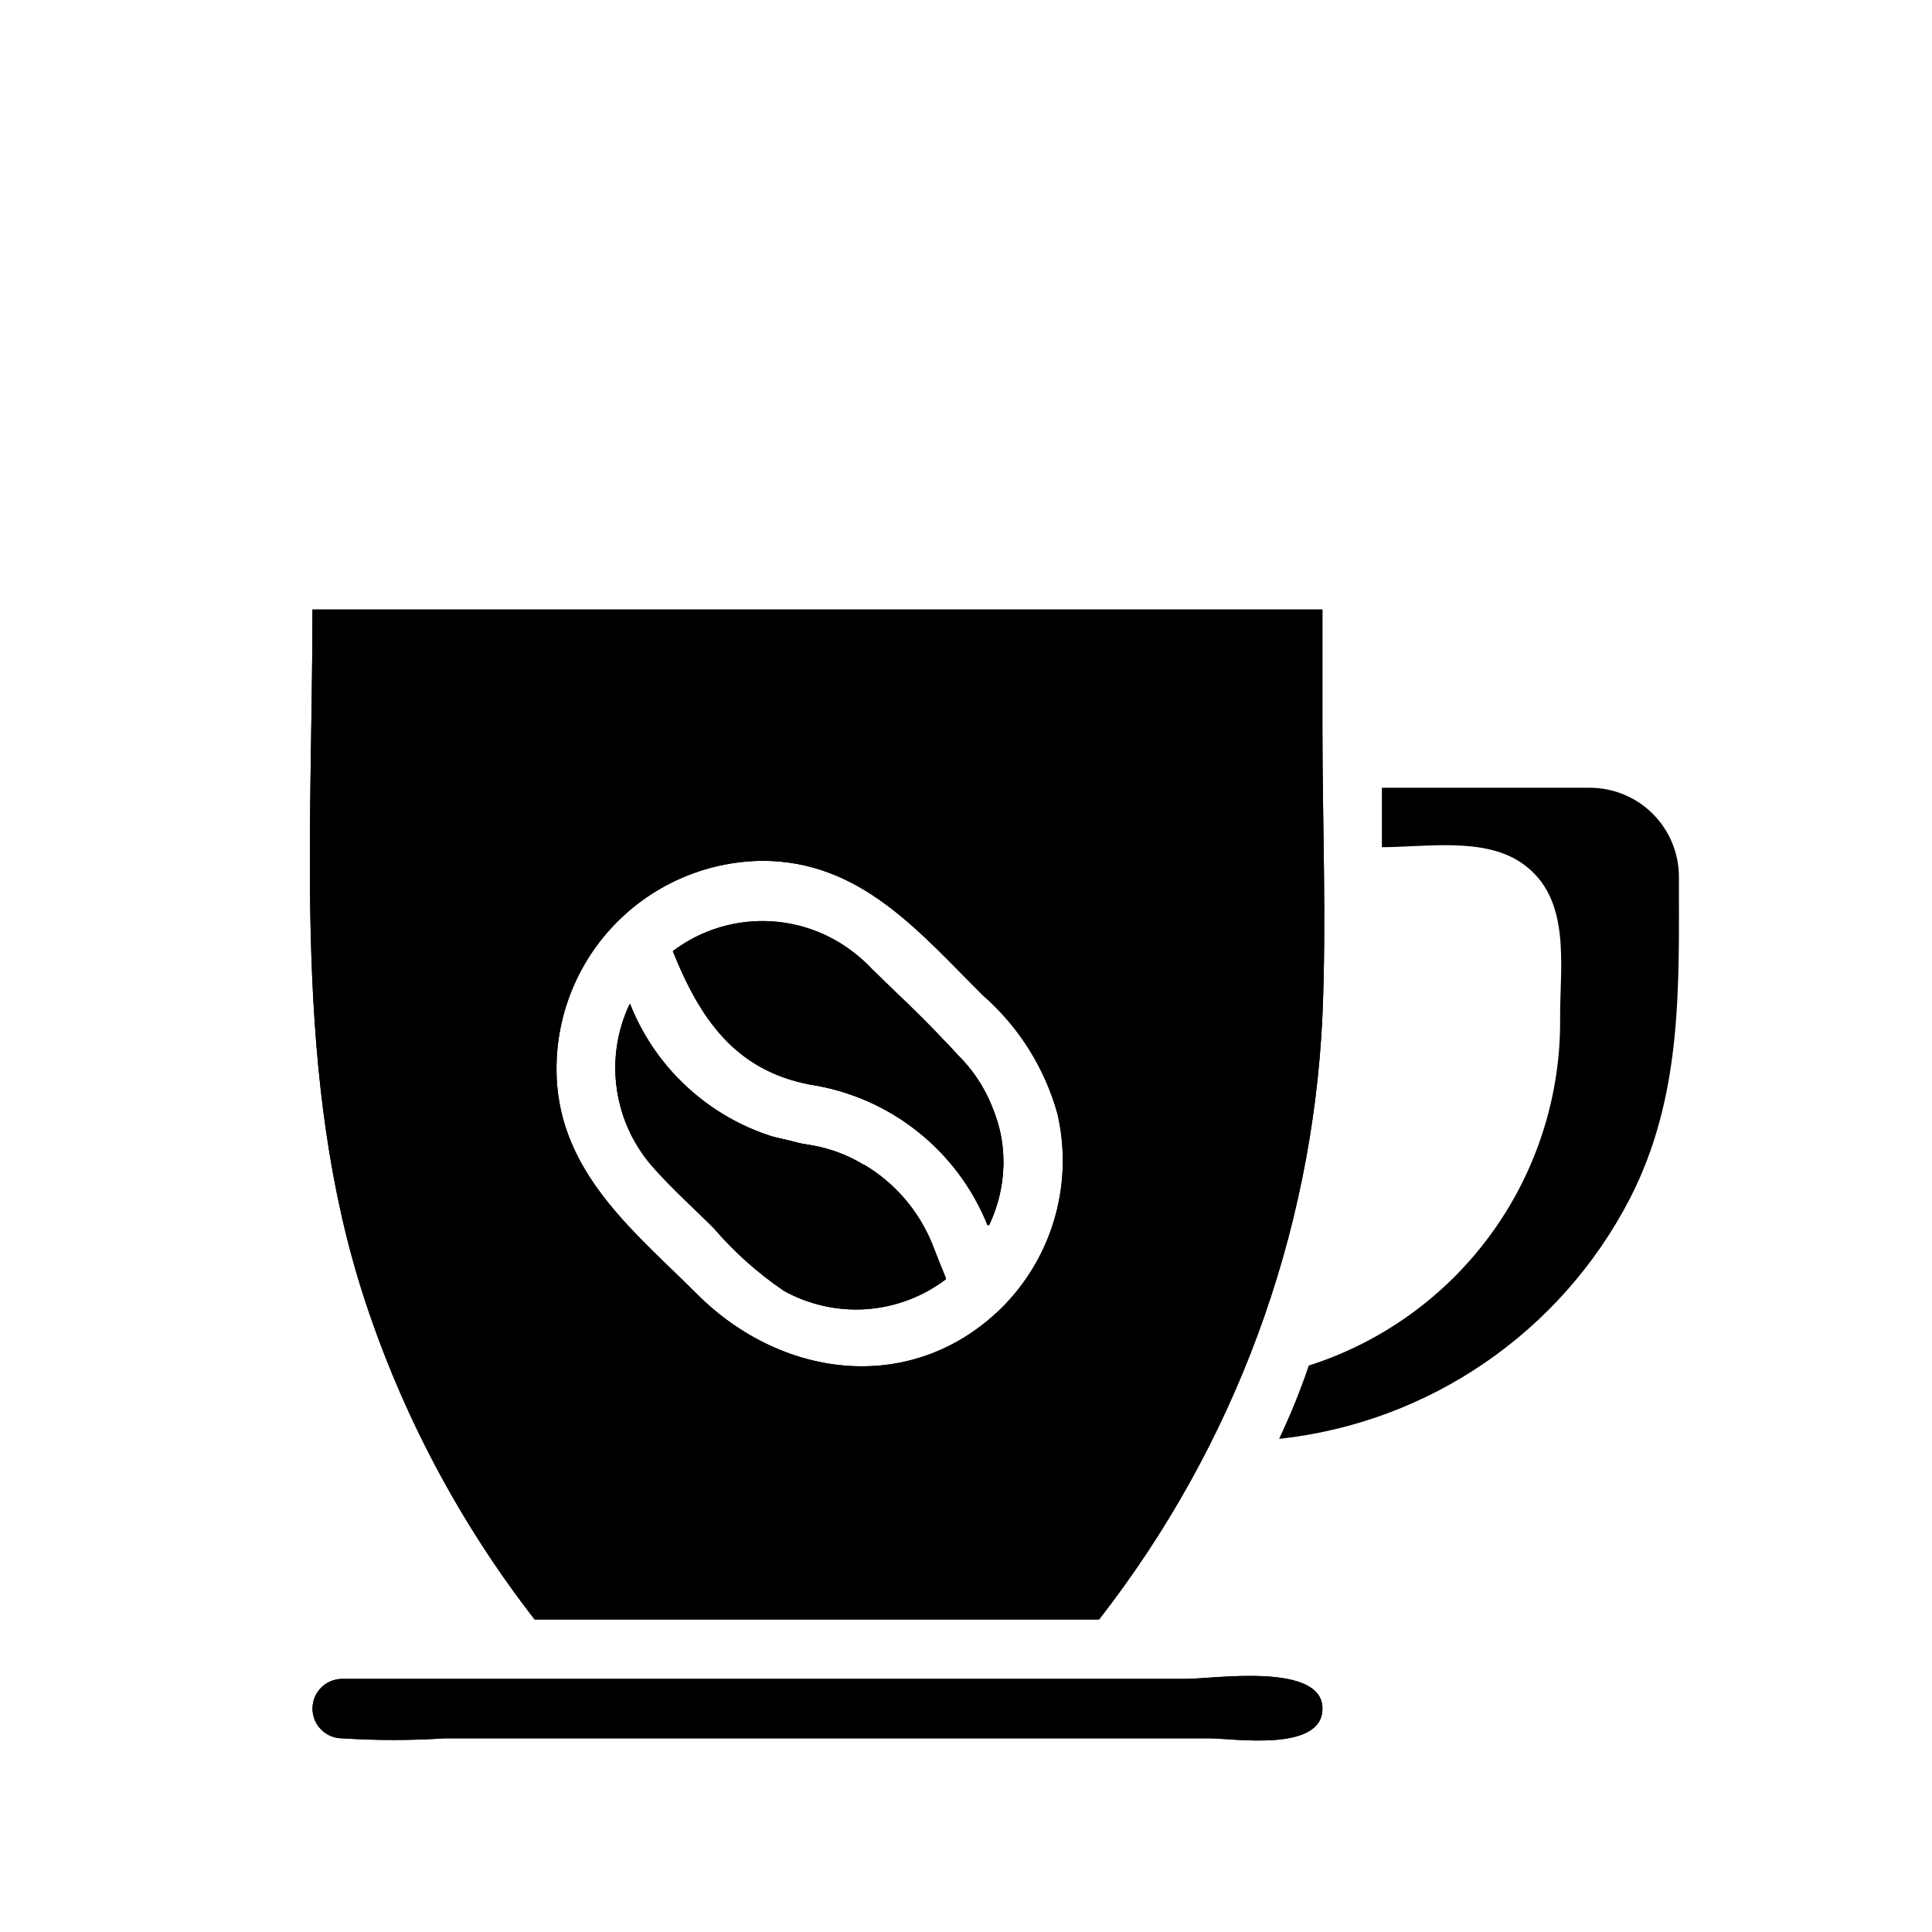
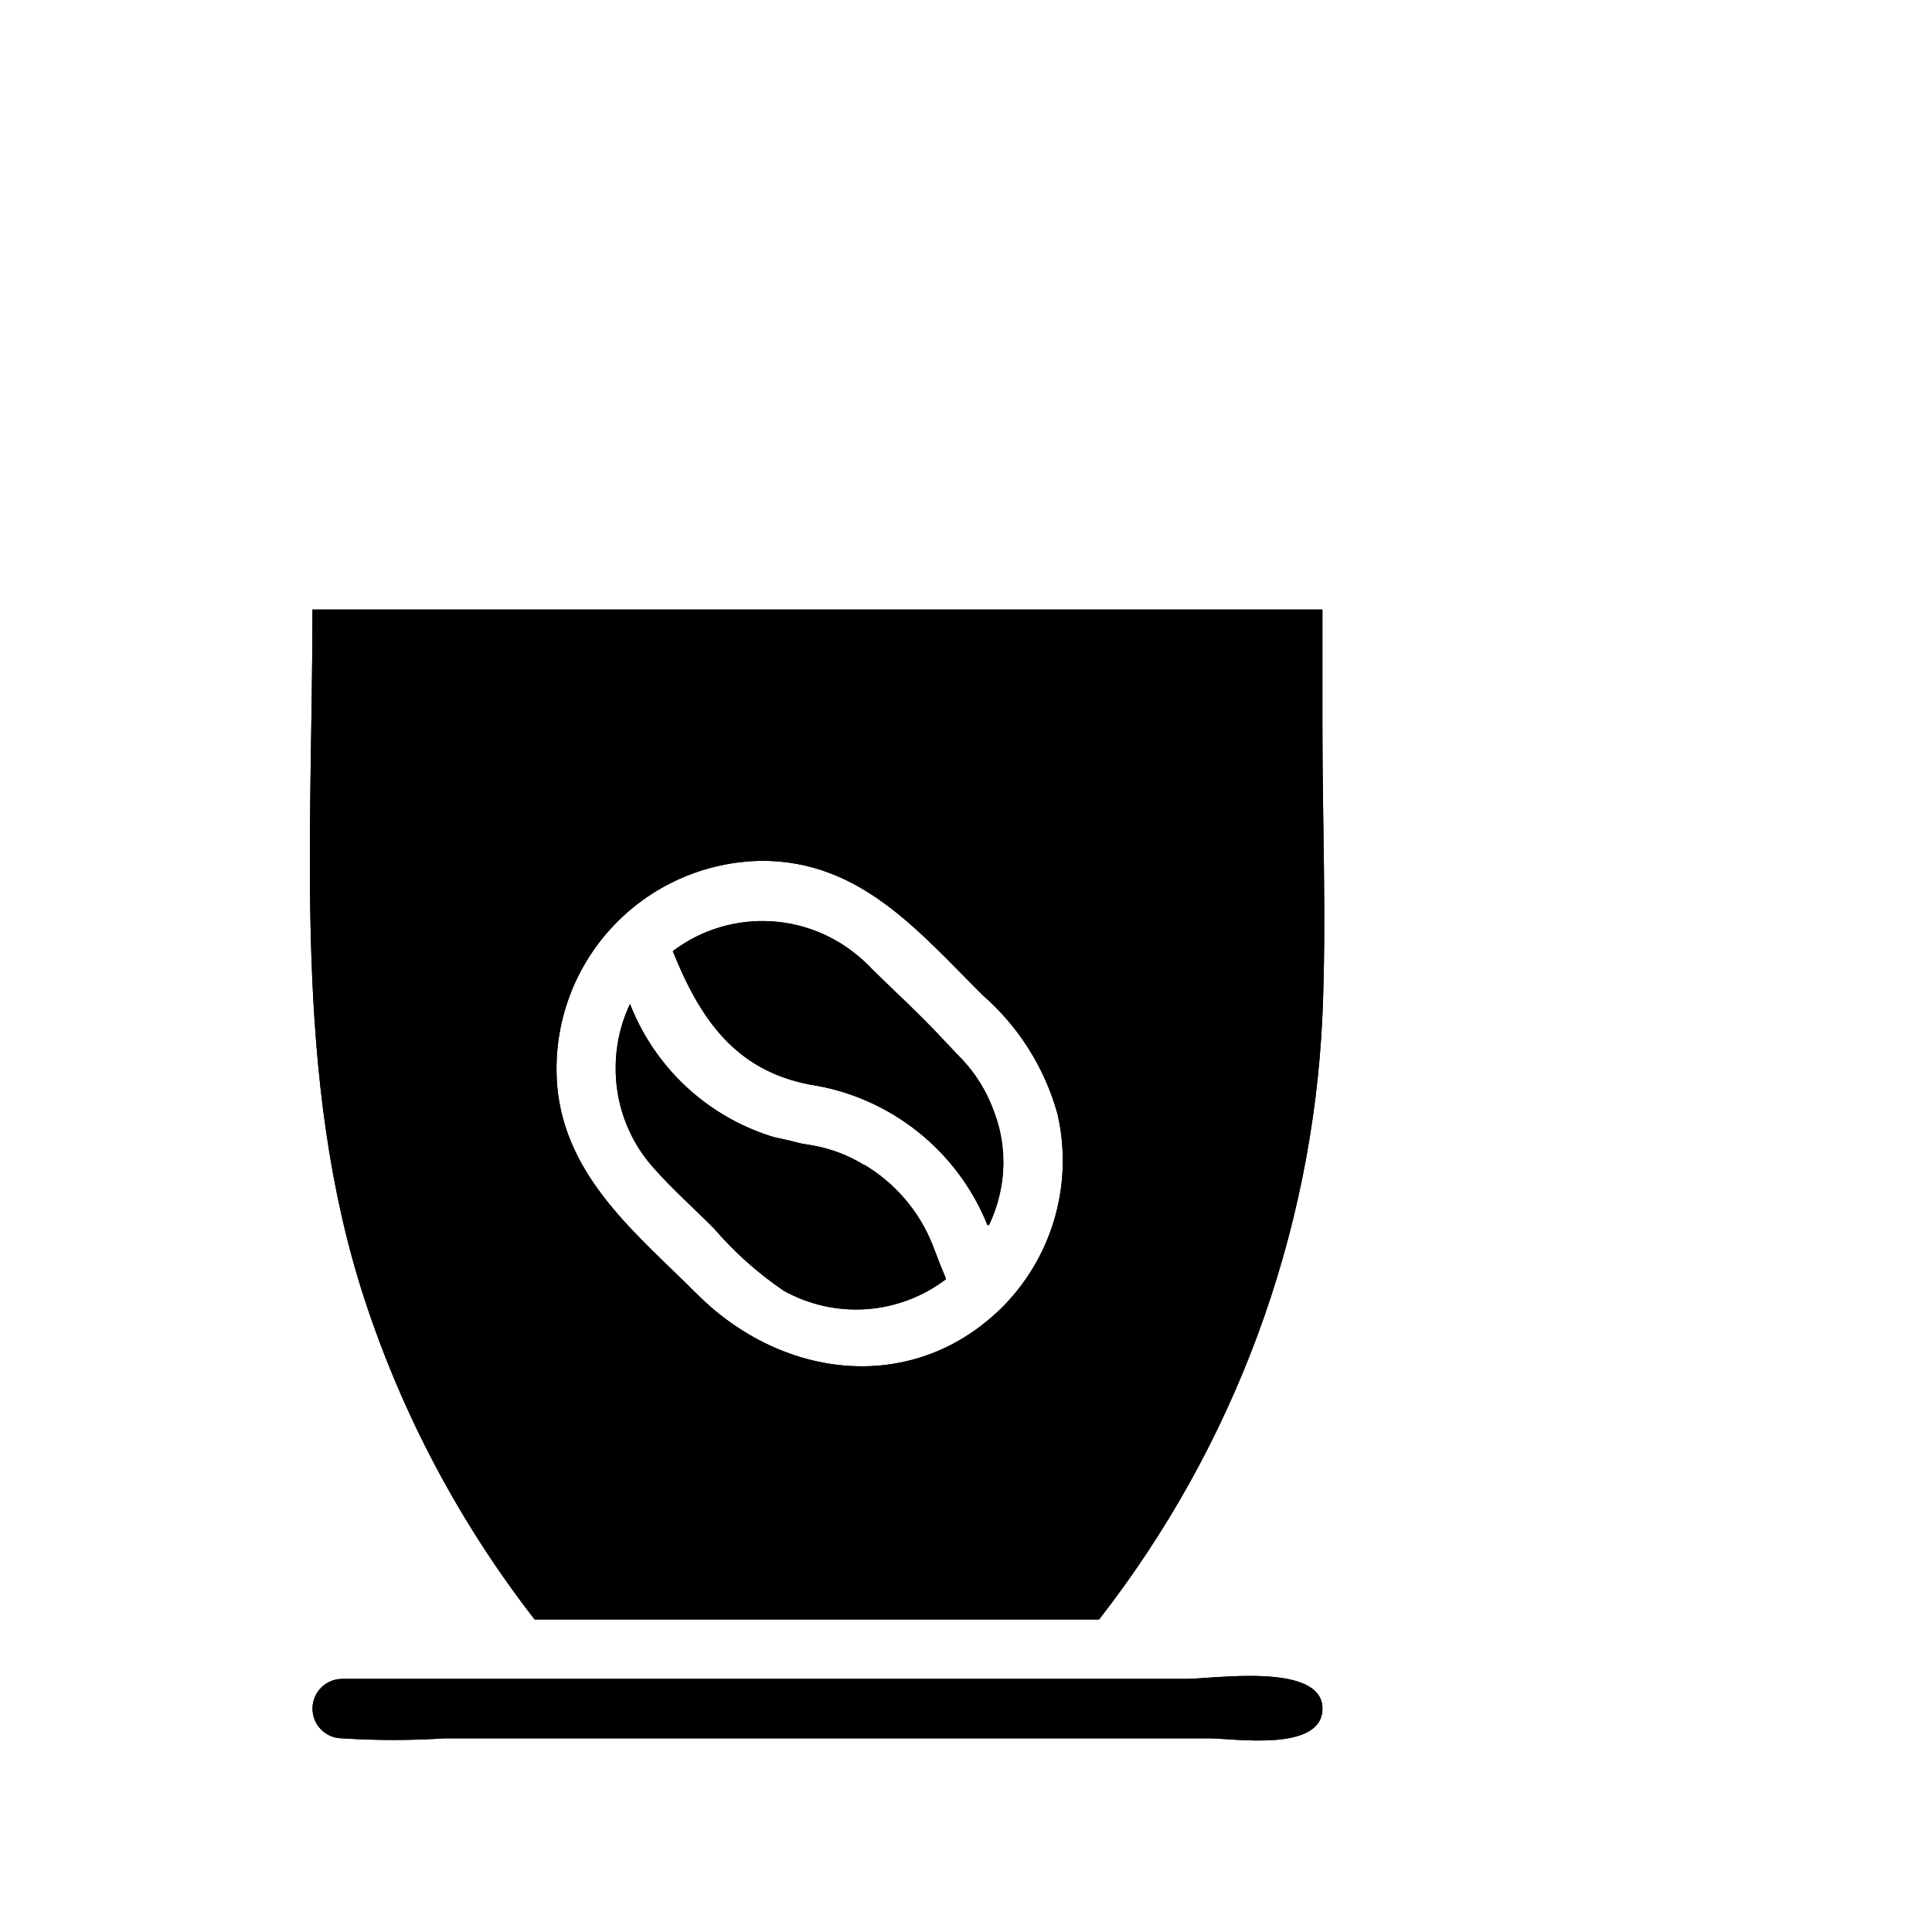
<svg xmlns="http://www.w3.org/2000/svg" fill="#000000" width="800px" height="800px" version="1.1" viewBox="144 144 512 512">
  <g>
    <path d="m391.02 473.6c-3.527-8.711-9.801-16.035-17.867-20.859-8.539-3.566-17.43-6.203-26.531-7.875-16.344-5.789-29.359-18.402-35.66-34.555-3.285 6.926-4.477 14.66-3.426 22.254 1.047 7.59 4.293 14.715 9.332 20.488 5.039 5.746 10.863 10.941 16.297 16.375h-0.004c5.414 6.301 11.633 11.859 18.5 16.531 6.68 3.734 14.305 5.438 21.938 4.906 7.633-0.531 14.945-3.273 21.043-7.898zm7.477-49.359-22.828-22.828h0.004c-6.644-7.363-15.789-11.988-25.656-12.977-9.863-0.992-19.746 1.727-27.719 7.625 7.086 17.633 16.297 31.488 36.211 35.344 21.27 3.191 39.25 17.426 47.234 37.395 3.508-7.273 4.695-15.449 3.398-23.422-1.293-7.969-5.012-15.348-10.641-21.133zm0 0-22.828-22.828h0.004c-6.644-7.363-15.789-11.988-25.656-12.977-9.863-0.992-19.746 1.727-27.719 7.625 7.086 17.633 16.297 31.488 36.211 35.344 21.27 3.191 39.25 17.426 47.234 37.395 3.508-7.273 4.695-15.449 3.398-23.422-1.293-7.969-5.012-15.348-10.641-21.133zm-41.09 22.988c-10.324-1.559-20.059-5.816-28.211-12.34-8.156-6.523-14.445-15.086-18.234-24.816-3.285 6.926-4.477 14.66-3.426 22.254 1.047 7.594 4.293 14.715 9.332 20.492 5.039 5.746 10.863 10.941 16.297 16.375h-0.004c5.414 6.297 11.633 11.855 18.5 16.531 6.68 3.731 14.305 5.438 21.938 4.906 7.633-0.531 14.945-3.277 21.043-7.898-7.004-17.555-16.844-32.668-37.234-35.504zm-130.6-141.7c0 60.773-5.352 124.38 13.855 182.95 10.035 30.609 25.266 59.266 45.027 84.703h149.57c35.801-45.883 56.484-101.75 59.195-159.88 1.102-25.504 0-51.168 0-76.672v-31.094zm183.42 184.28c-23.617 24.09-58.648 19.996-81.477-2.832-15.742-15.742-34.875-30.781-37.078-55.105h0.004c-1.293-15.266 3.828-30.379 14.133-41.715 10.305-11.336 24.863-17.867 40.184-18.031 26.055 0 41.562 18.812 58.41 35.582 9.551 8.328 16.449 19.277 19.84 31.488 4.188 18.156-1.086 37.195-14.016 50.613zm-36.602-90.449c-6.738-6.613-15.629-10.586-25.051-11.195-9.422-0.605-18.746 2.195-26.277 7.891 7.086 17.633 16.297 31.488 36.211 35.344 21.27 3.191 39.25 17.426 47.234 37.395 14.797-29.914-13.621-50.855-32.117-69.434zm-16.219 47.863c-10.324-1.559-20.059-5.816-28.211-12.34-8.156-6.523-14.445-15.086-18.234-24.816-3.285 6.926-4.477 14.66-3.426 22.254 1.047 7.594 4.293 14.715 9.332 20.492 5.039 5.746 10.863 10.941 16.297 16.375h-0.004c5.414 6.297 11.633 11.855 18.5 16.531 6.68 3.731 14.305 5.438 21.938 4.906 7.633-0.531 14.945-3.277 21.043-7.898-7.004-17.555-16.844-32.668-37.234-35.504zm33.613 26.449c-3.527-8.711-9.801-16.035-17.867-20.859-8.539-3.566-17.43-6.203-26.531-7.871-16.344-5.793-29.359-18.406-35.66-34.559-3.285 6.926-4.477 14.66-3.426 22.254 1.047 7.594 4.293 14.715 9.332 20.488 5.039 5.746 10.863 10.941 16.297 16.375h-0.004c5.414 6.301 11.633 11.859 18.5 16.531 6.68 3.734 14.305 5.441 21.938 4.91 7.633-0.535 14.945-3.277 21.043-7.902zm0 0c-3.527-8.711-9.801-16.035-17.867-20.859-8.539-3.566-17.43-6.203-26.531-7.871-16.344-5.793-29.359-18.406-35.66-34.559-3.285 6.926-4.477 14.66-3.426 22.254 1.047 7.594 4.293 14.715 9.332 20.488 5.039 5.746 10.863 10.941 16.297 16.375h-0.004c5.414 6.301 11.633 11.859 18.5 16.531 6.68 3.734 14.305 5.441 21.938 4.91 7.633-0.535 14.945-3.277 21.043-7.902z" />
    <path d="m391.02 473.6c-3.527-8.711-9.801-16.035-17.867-20.859-8.539-3.566-17.43-6.203-26.531-7.875-16.344-5.789-29.359-18.402-35.66-34.555-3.285 6.926-4.477 14.66-3.426 22.254 1.047 7.59 4.293 14.715 9.332 20.488 5.039 5.746 10.863 10.941 16.297 16.375h-0.004c5.414 6.301 11.633 11.859 18.5 16.531 6.68 3.734 14.305 5.438 21.938 4.906 7.633-0.531 14.945-3.273 21.043-7.898zm7.477-49.359-22.828-22.828h0.004c-6.644-7.363-15.789-11.988-25.656-12.977-9.863-0.992-19.746 1.727-27.719 7.625 7.086 17.633 16.297 31.488 36.211 35.344 21.27 3.191 39.25 17.426 47.234 37.395 3.508-7.273 4.695-15.449 3.398-23.422-1.293-7.969-5.012-15.348-10.641-21.133zm0 0-22.828-22.828h0.004c-6.644-7.363-15.789-11.988-25.656-12.977-9.863-0.992-19.746 1.727-27.719 7.625 7.086 17.633 16.297 31.488 36.211 35.344 21.27 3.191 39.25 17.426 47.234 37.395 3.508-7.273 4.695-15.449 3.398-23.422-1.293-7.969-5.012-15.348-10.641-21.133zm-41.09 22.988c-10.324-1.559-20.059-5.816-28.211-12.34-8.156-6.523-14.445-15.086-18.234-24.816-3.285 6.926-4.477 14.66-3.426 22.254 1.047 7.594 4.293 14.715 9.332 20.492 5.039 5.746 10.863 10.941 16.297 16.375h-0.004c5.414 6.297 11.633 11.855 18.5 16.531 6.68 3.731 14.305 5.438 21.938 4.906 7.633-0.531 14.945-3.277 21.043-7.898-7.004-17.555-16.844-32.668-37.234-35.504zm-130.6-141.7c0 60.773-5.352 124.38 13.855 182.95 10.035 30.609 25.266 59.266 45.027 84.703h149.57c35.801-45.883 56.484-101.75 59.195-159.88 1.102-25.504 0-51.168 0-76.672v-31.094zm183.42 184.28c-23.617 24.09-58.648 19.996-81.477-2.832-15.742-15.742-34.875-30.781-37.078-55.105h0.004c-1.293-15.266 3.828-30.379 14.133-41.715 10.305-11.336 24.863-17.867 40.184-18.031 26.055 0 41.562 18.812 58.41 35.582 9.551 8.328 16.449 19.277 19.84 31.488 4.188 18.156-1.086 37.195-14.016 50.613zm-36.602-90.449c-6.738-6.613-15.629-10.586-25.051-11.195-9.422-0.605-18.746 2.195-26.277 7.891 7.086 17.633 16.297 31.488 36.211 35.344 21.27 3.191 39.25 17.426 47.234 37.395 14.797-29.914-13.621-50.855-32.117-69.434zm-16.219 47.863c-10.324-1.559-20.059-5.816-28.211-12.34-8.156-6.523-14.445-15.086-18.234-24.816-3.285 6.926-4.477 14.66-3.426 22.254 1.047 7.594 4.293 14.715 9.332 20.492 5.039 5.746 10.863 10.941 16.297 16.375h-0.004c5.414 6.297 11.633 11.855 18.5 16.531 6.68 3.731 14.305 5.438 21.938 4.906 7.633-0.531 14.945-3.277 21.043-7.898-7.004-17.555-16.844-32.668-37.234-35.504zm33.613 26.449c-3.527-8.711-9.801-16.035-17.867-20.859-8.539-3.566-17.43-6.203-26.531-7.871-16.344-5.793-29.359-18.406-35.66-34.559-3.285 6.926-4.477 14.66-3.426 22.254 1.047 7.594 4.293 14.715 9.332 20.488 5.039 5.746 10.863 10.941 16.297 16.375h-0.004c5.414 6.301 11.633 11.859 18.5 16.531 6.68 3.734 14.305 5.441 21.938 4.91 7.633-0.535 14.945-3.277 21.043-7.902zm0 0c-3.527-8.711-9.801-16.035-17.867-20.859-8.539-3.566-17.43-6.203-26.531-7.871-16.344-5.793-29.359-18.406-35.66-34.559-3.285 6.926-4.477 14.66-3.426 22.254 1.047 7.594 4.293 14.715 9.332 20.488 5.039 5.746 10.863 10.941 16.297 16.375h-0.004c5.414 6.301 11.633 11.859 18.5 16.531 6.68 3.734 14.305 5.441 21.938 4.91 7.633-0.535 14.945-3.277 21.043-7.902z" />
-     <path d="m588.93 376.38c0 29.52 0.945 58.094-12.988 85.254-18.34 35.484-53.254 59.398-92.969 63.684 2.914-6.219 5.59-12.676 7.871-19.445v0.004c19.559-6.234 36.59-18.59 48.582-35.246s18.309-36.73 18.016-57.25c0-13.855 2.992-31.488-9.996-40.539-9.996-7.09-25.664-4.332-37.234-4.332v-15.746h41.012 14.09 0.004c6.262 0 12.27 2.488 16.699 6.918 4.426 4.43 6.914 10.434 6.914 16.699z" />
-     <path d="m310.96 410c7.836 19.73 25.484 33.879 46.445 37.234 20.309 3.856 29.992 17.477 37.234 35.504-5.898 4.535-12.969 7.309-20.379 7.988-7.414 0.684-14.867-0.75-21.5-4.133-7.258-4.742-13.805-10.492-19.441-17.082-5.195-5.195-10.547-10.156-15.742-15.742h-0.004c-5.363-5.793-8.863-13.062-10.043-20.867-1.18-7.805 0.016-15.785 3.43-22.902z" />
-     <path d="m409.92 451.8c0.016 5.887-1.301 11.699-3.859 17.004-8.008-19.949-25.977-34.172-47.23-37.395-19.918-4.172-29.125-17.711-36.211-35.344 5.746-4.277 12.551-6.902 19.684-7.598 7.129-0.691 14.312 0.574 20.777 3.66 6.672 3.805 12.637 8.73 17.633 14.566 12.988 12.75 29.207 24.797 29.207 45.105z" />
-     <path d="m391.02 473.6 3.621 9.055c-5.894 4.547-12.957 7.332-20.367 8.031-7.414 0.695-14.871-0.723-21.512-4.098-7.258-4.742-13.805-10.492-19.441-17.082-5.195-5.195-10.547-10.156-15.742-15.742h-0.004c-5.356-5.762-8.867-12.996-10.07-20.77-1.207-7.773-0.059-15.73 3.301-22.844 6.301 16.156 19.316 28.77 35.66 34.559 8.754 1.828 17.316 4.465 25.586 7.871 8.527 4.648 15.219 12.062 18.969 21.02z" />
    <path d="m409.92 451.8c0.016 5.887-1.301 11.699-3.859 17.004-8.008-19.949-25.977-34.172-47.23-37.395-19.918-4.172-29.125-17.711-36.211-35.344 5.746-4.277 12.551-6.902 19.684-7.598 7.129-0.691 14.312 0.574 20.777 3.66 6.672 3.805 12.637 8.73 17.633 14.566 12.988 12.75 29.207 24.797 29.207 45.105z" />
    <path d="m494.46 596.8c0 11.652-23.617 7.871-30.148 7.871h-202.39c-9.066 0.59-18.168 0.59-27.234 0-4.348 0-7.875-3.523-7.875-7.871 0-4.348 3.527-7.875 7.875-7.875h2.125 14.012 207.51c7.16 0 36.129-4.484 36.129 7.875z" />
    <path d="m494.46 596.8c0 11.652-23.617 7.871-30.148 7.871h-202.39c-9.066 0.59-18.168 0.59-27.234 0-4.348 0-7.875-3.523-7.875-7.871 0-4.348 3.527-7.875 7.875-7.875h2.125 14.012 207.51c7.16 0 36.129-4.484 36.129 7.875z" />
  </g>
</svg>